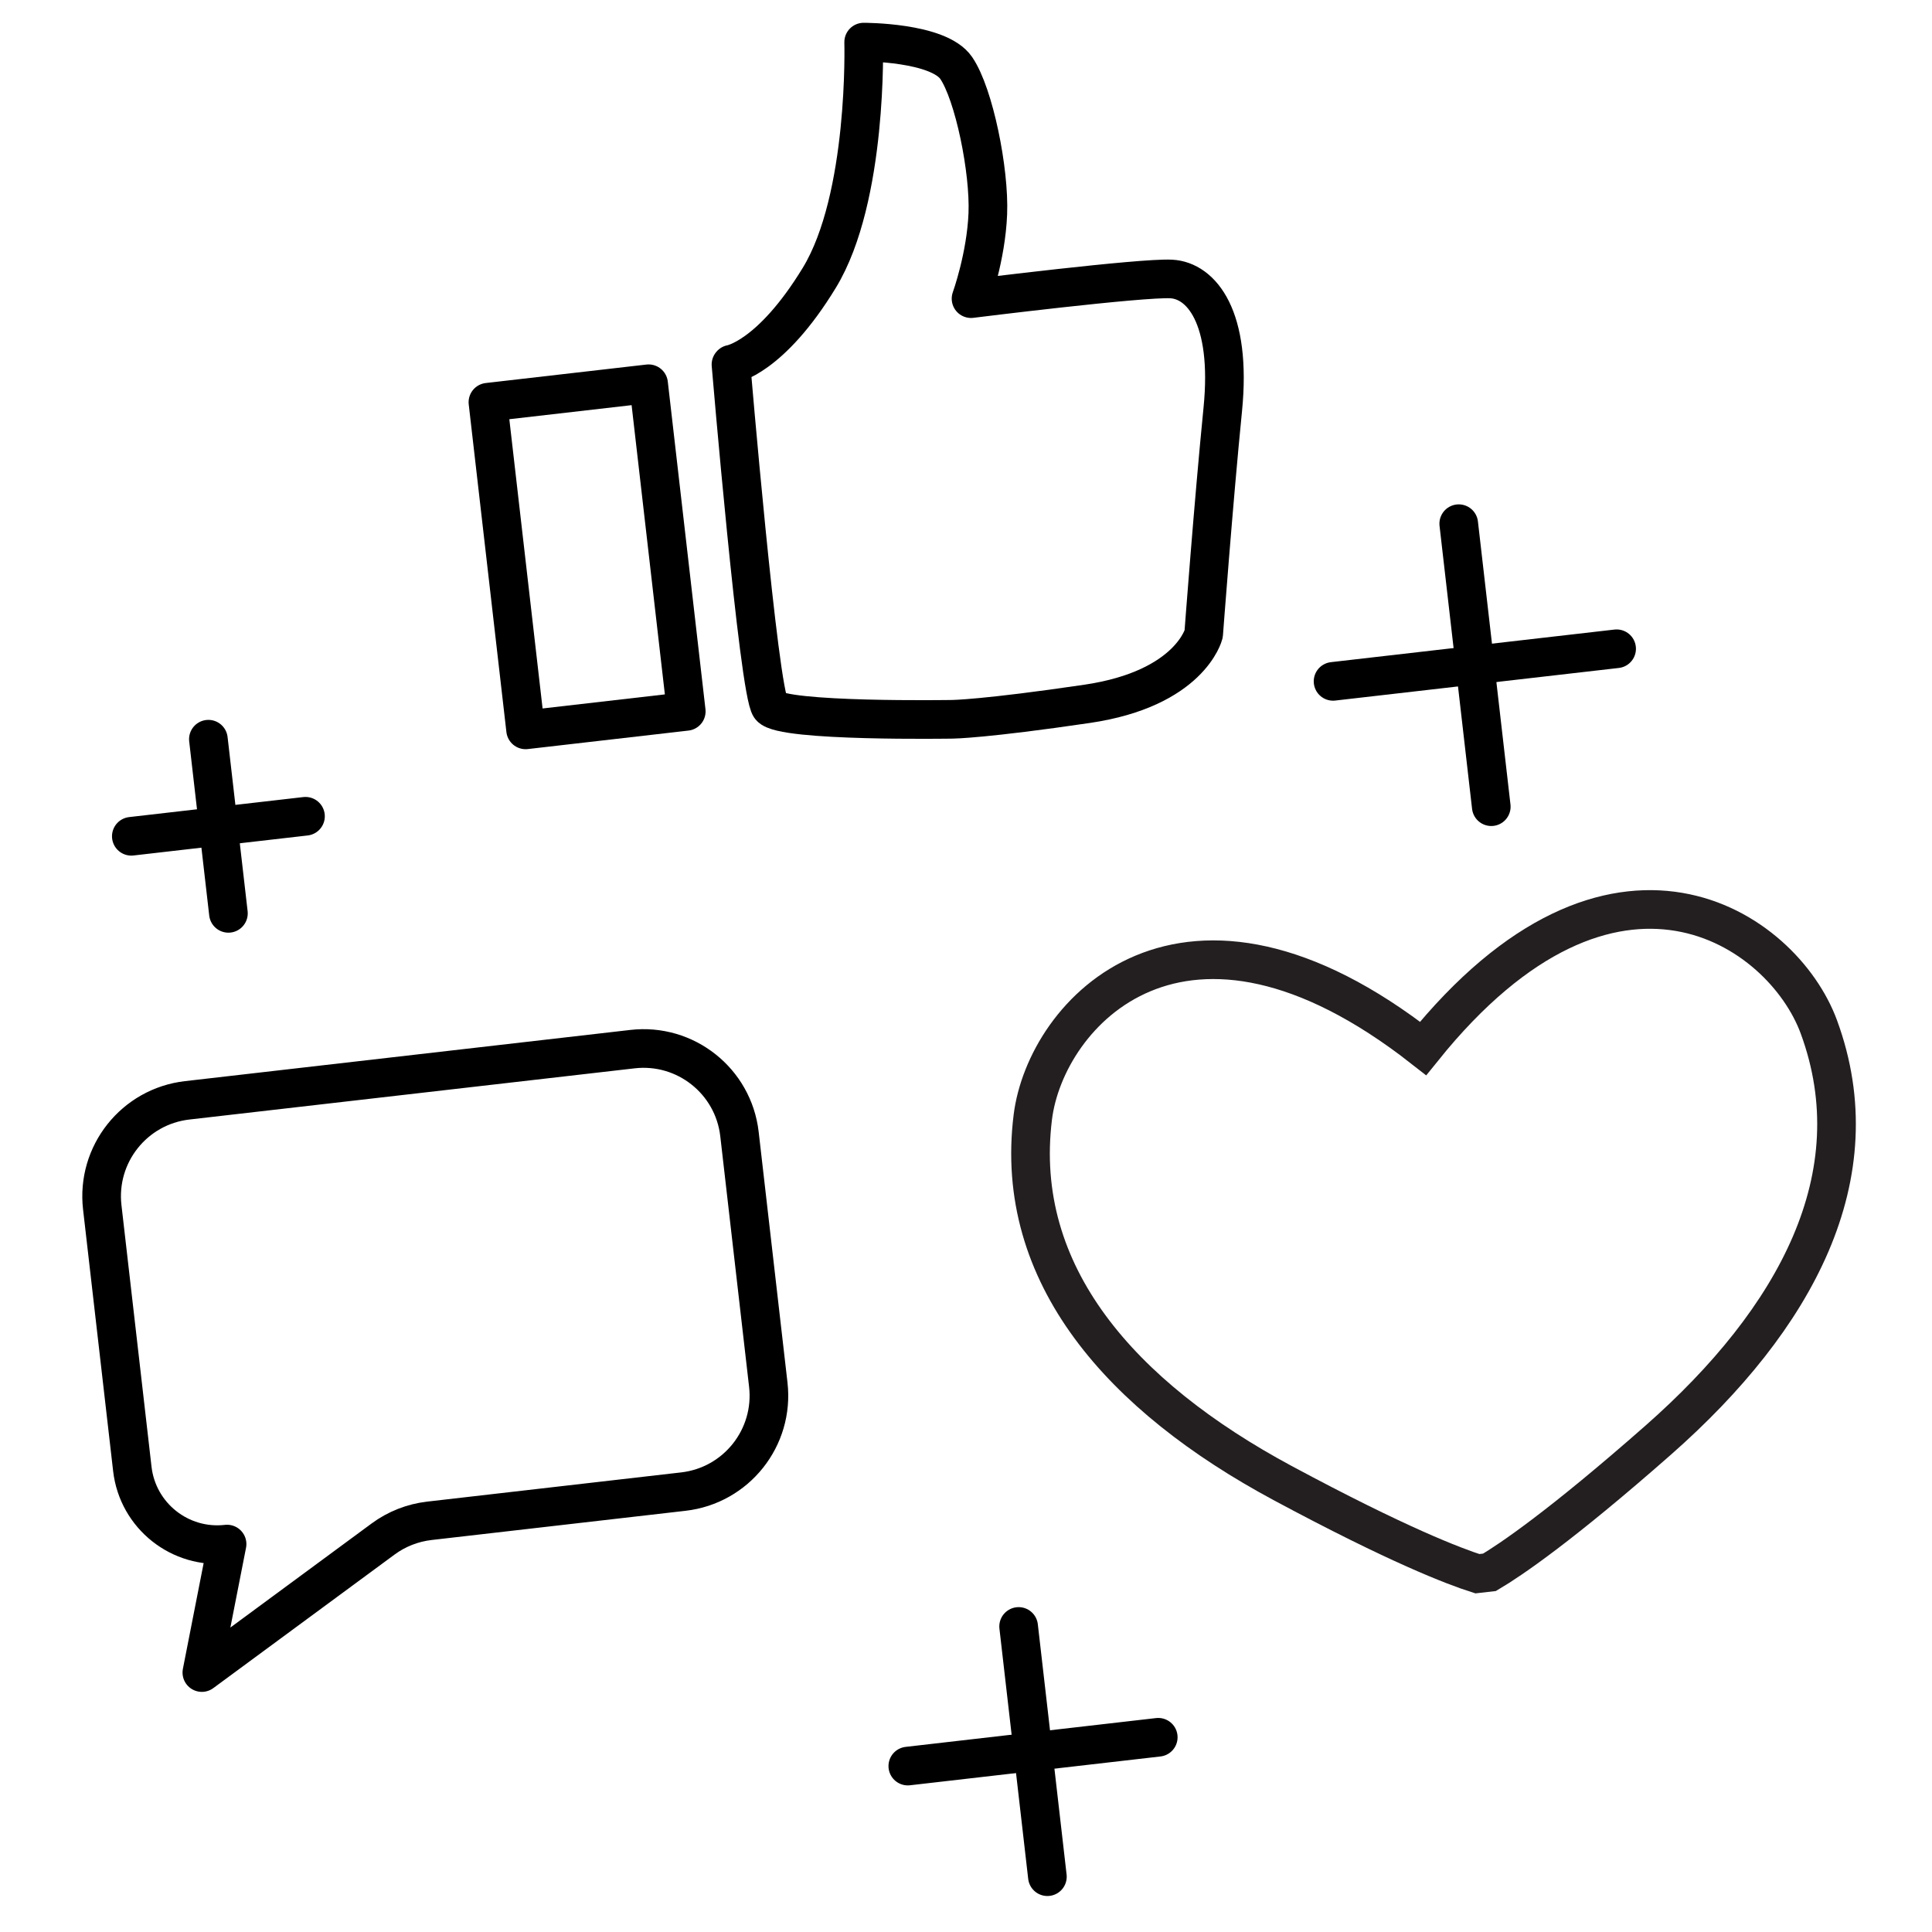
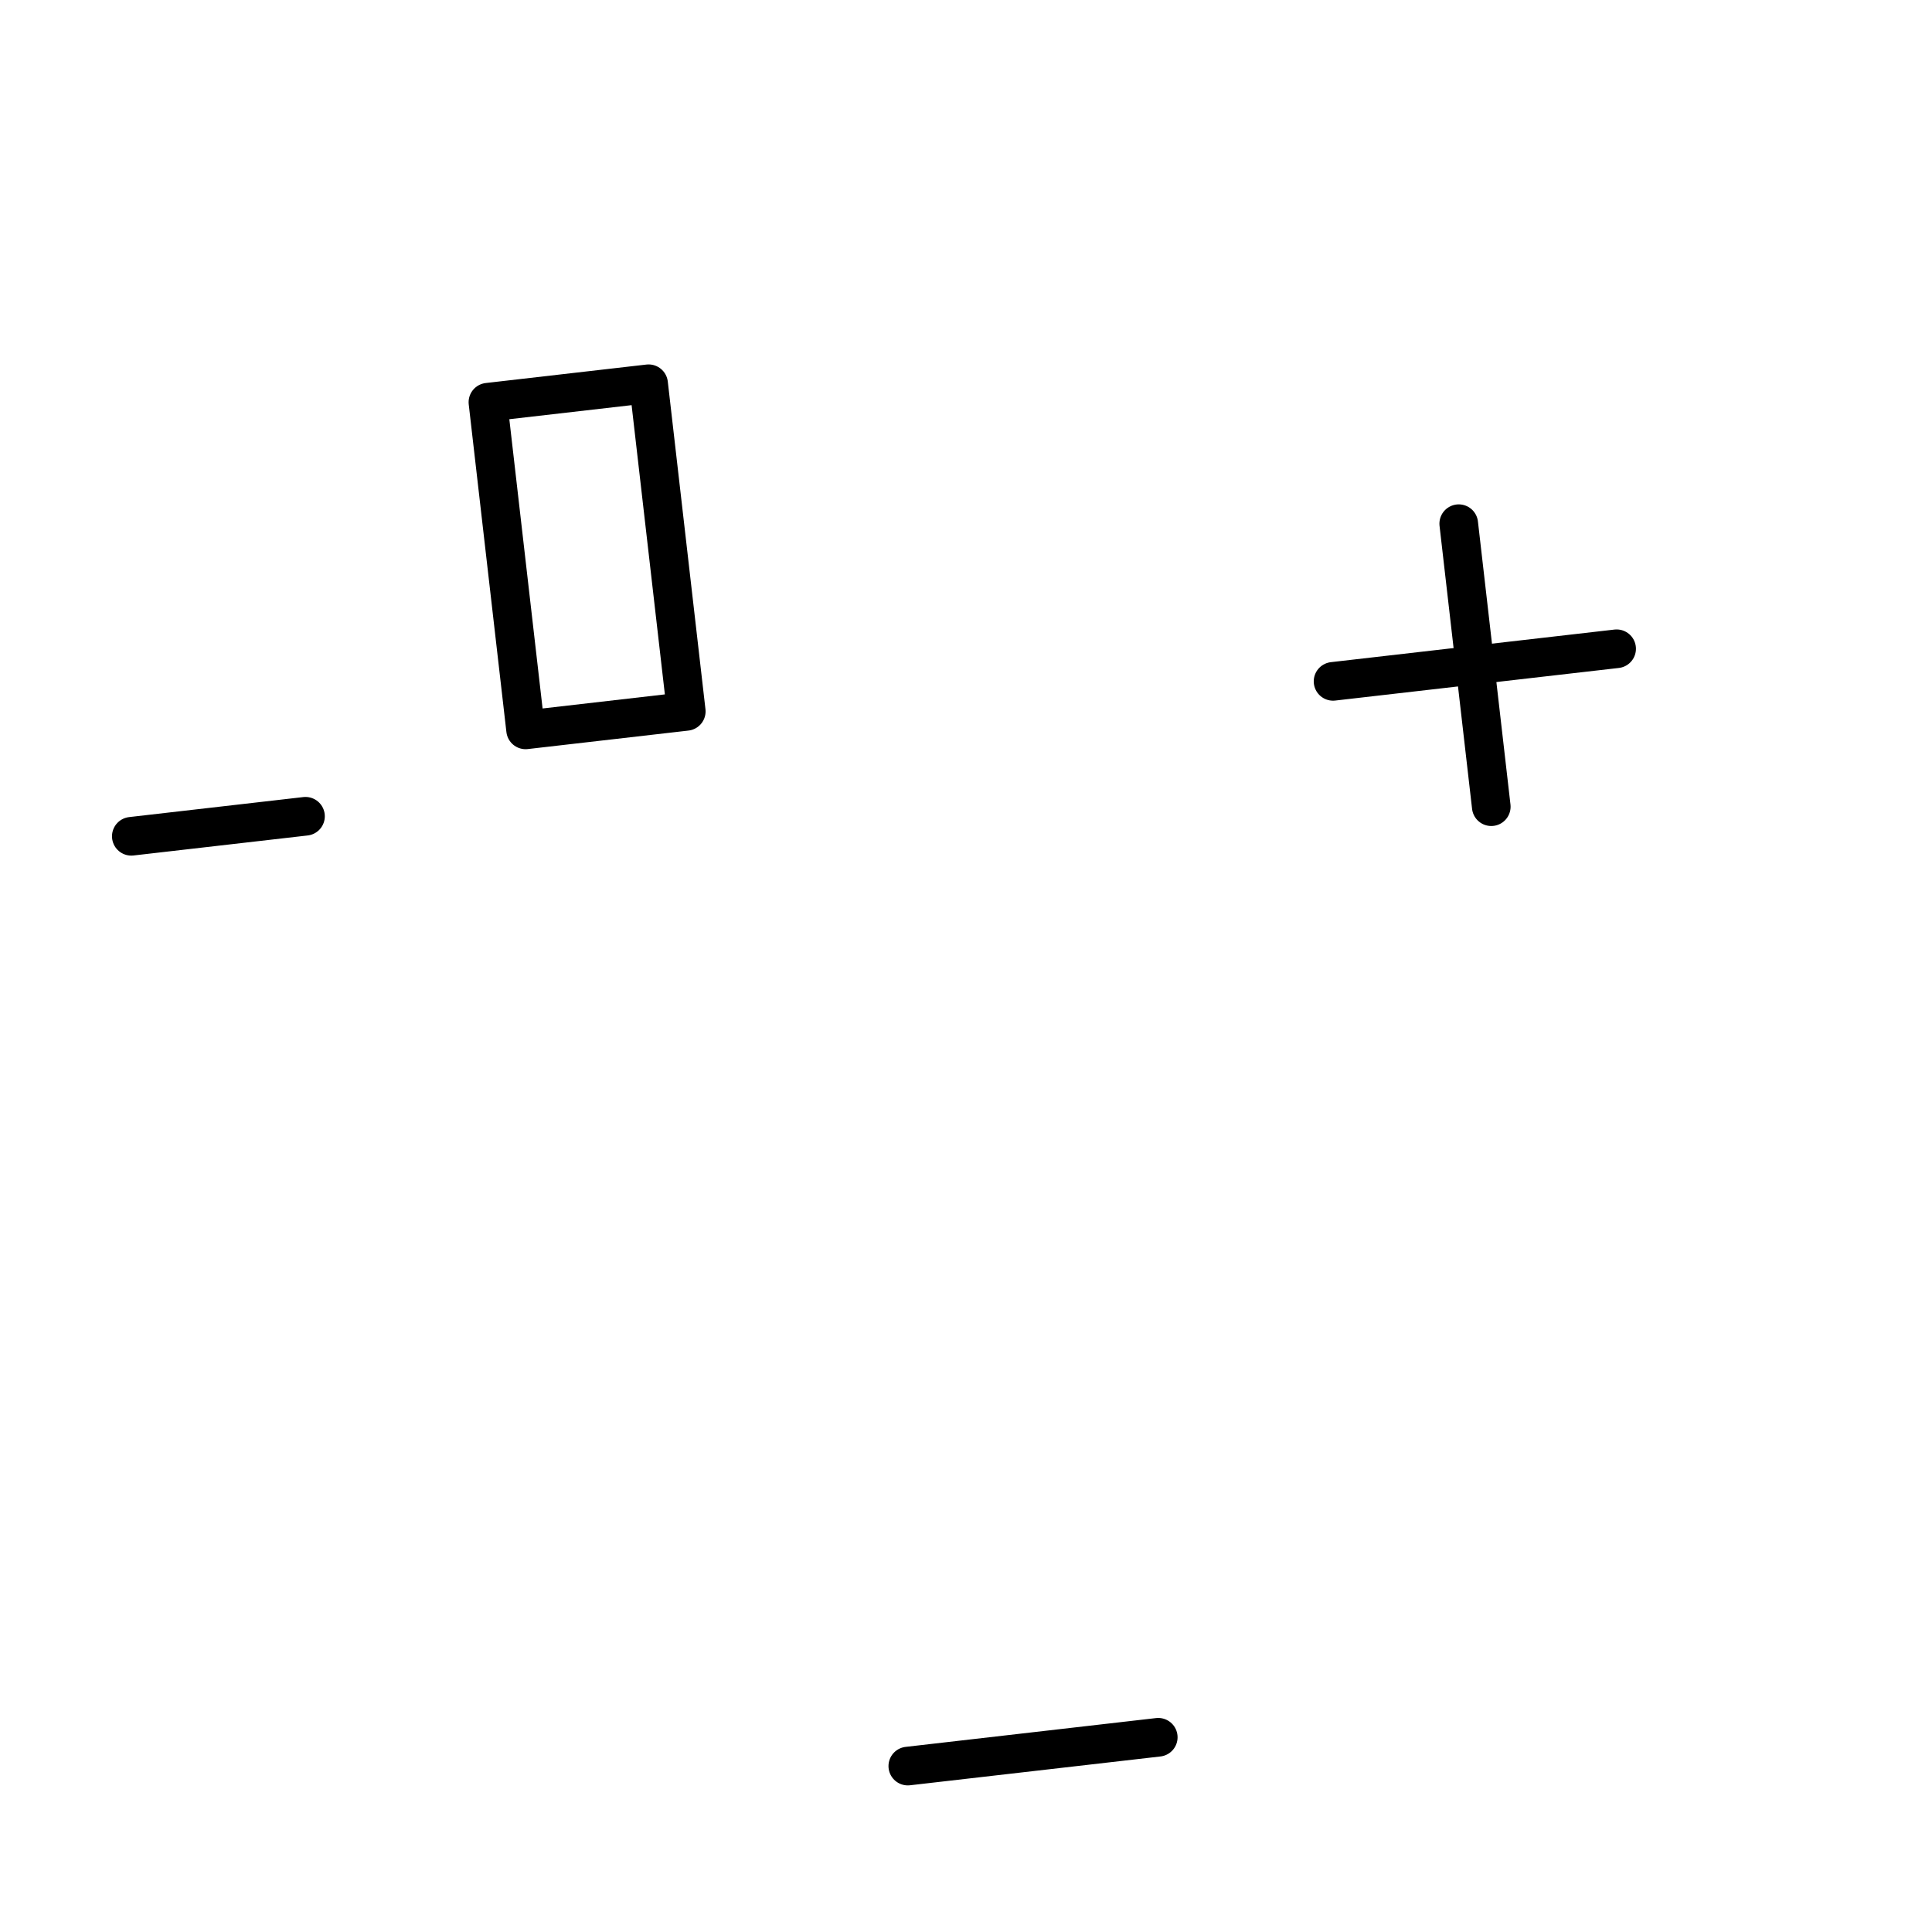
<svg xmlns="http://www.w3.org/2000/svg" width="100" height="100" viewBox="0 0 100 100" fill="none">
  <g clip-path="url(#clip0_965_262)">
-     <path d="M37.847 18.851C37.847 18.851 39.877 18.53 42.406 14.381C44.935 10.232 44.703 2.18 44.703 2.18C44.703 2.18 48.574 2.168 49.496 3.522C50.418 4.875 51.219 8.83 51.129 11.066C51.04 13.302 50.261 15.458 50.261 15.458C50.261 15.458 59.066 14.358 60.622 14.44C62.178 14.521 63.767 16.405 63.291 21.185C62.814 25.966 62.302 32.817 62.302 32.817C62.302 32.817 61.601 35.644 56.272 36.43C50.943 37.216 49.311 37.23 49.311 37.23C49.311 37.23 40.484 37.378 39.873 36.596C39.263 35.813 37.835 18.866 37.835 18.866L37.847 18.851Z" stroke="black" stroke-width="2" stroke-linecap="round" stroke-linejoin="round" />
    <path d="M33.571 19.863L25.255 20.819L27.205 37.778L35.521 36.821L33.571 19.863Z" stroke="black" stroke-width="2" stroke-linecap="round" stroke-linejoin="round" />
    <path d="M75.504 27.106L77.188 41.754" stroke="black" stroke-width="2" stroke-linecap="round" stroke-linejoin="round" />
    <path d="M68.999 35.267L83.676 33.58" stroke="black" stroke-width="2" stroke-linecap="round" stroke-linejoin="round" />
-     <path d="M10.786 38.261L11.823 47.275" stroke="black" stroke-width="2" stroke-linecap="round" stroke-linejoin="round" />
    <path d="M6.797 43.286L15.812 42.25" stroke="black" stroke-width="2" stroke-linecap="round" stroke-linejoin="round" />
-     <path d="M52.724 84.185L54.213 97.137" stroke="black" stroke-width="2" stroke-linecap="round" stroke-linejoin="round" />
    <path d="M46.988 91.412L59.951 89.921" stroke="black" stroke-width="2" stroke-linecap="round" stroke-linejoin="round" />
-     <path d="M94.142 53.147C92.27 48.06 83.536 41.999 73.66 54.267C61.256 44.558 54.125 52.443 53.458 57.825C52.444 65.988 58.057 72.284 66.382 76.759C72.35 79.966 75.283 81.079 76.467 81.455L77.097 81.383C78.165 80.751 80.768 78.998 85.853 74.52C92.944 68.273 96.982 60.866 94.142 53.147Z" stroke="#231F20" stroke-width="2" stroke-miterlimit="10" />
-     <path d="M5.293 62.491C4.977 59.748 6.945 57.268 9.689 56.953L32.737 54.303C35.48 53.987 37.96 55.955 38.275 58.699L39.766 71.667C40.082 74.41 38.114 76.89 35.37 77.205L22.224 78.717C21.357 78.817 20.532 79.141 19.829 79.659L10.448 86.571L11.753 79.921V79.921C9.324 80.2 7.128 78.458 6.849 76.029L5.293 62.491Z" stroke="black" stroke-width="2" stroke-linejoin="round" />
  </g>
  <defs>
    <clipPath id="clip0_965_262">
      <rect width="100" height="100" fill="white" />
    </clipPath>
  </defs>
</svg>